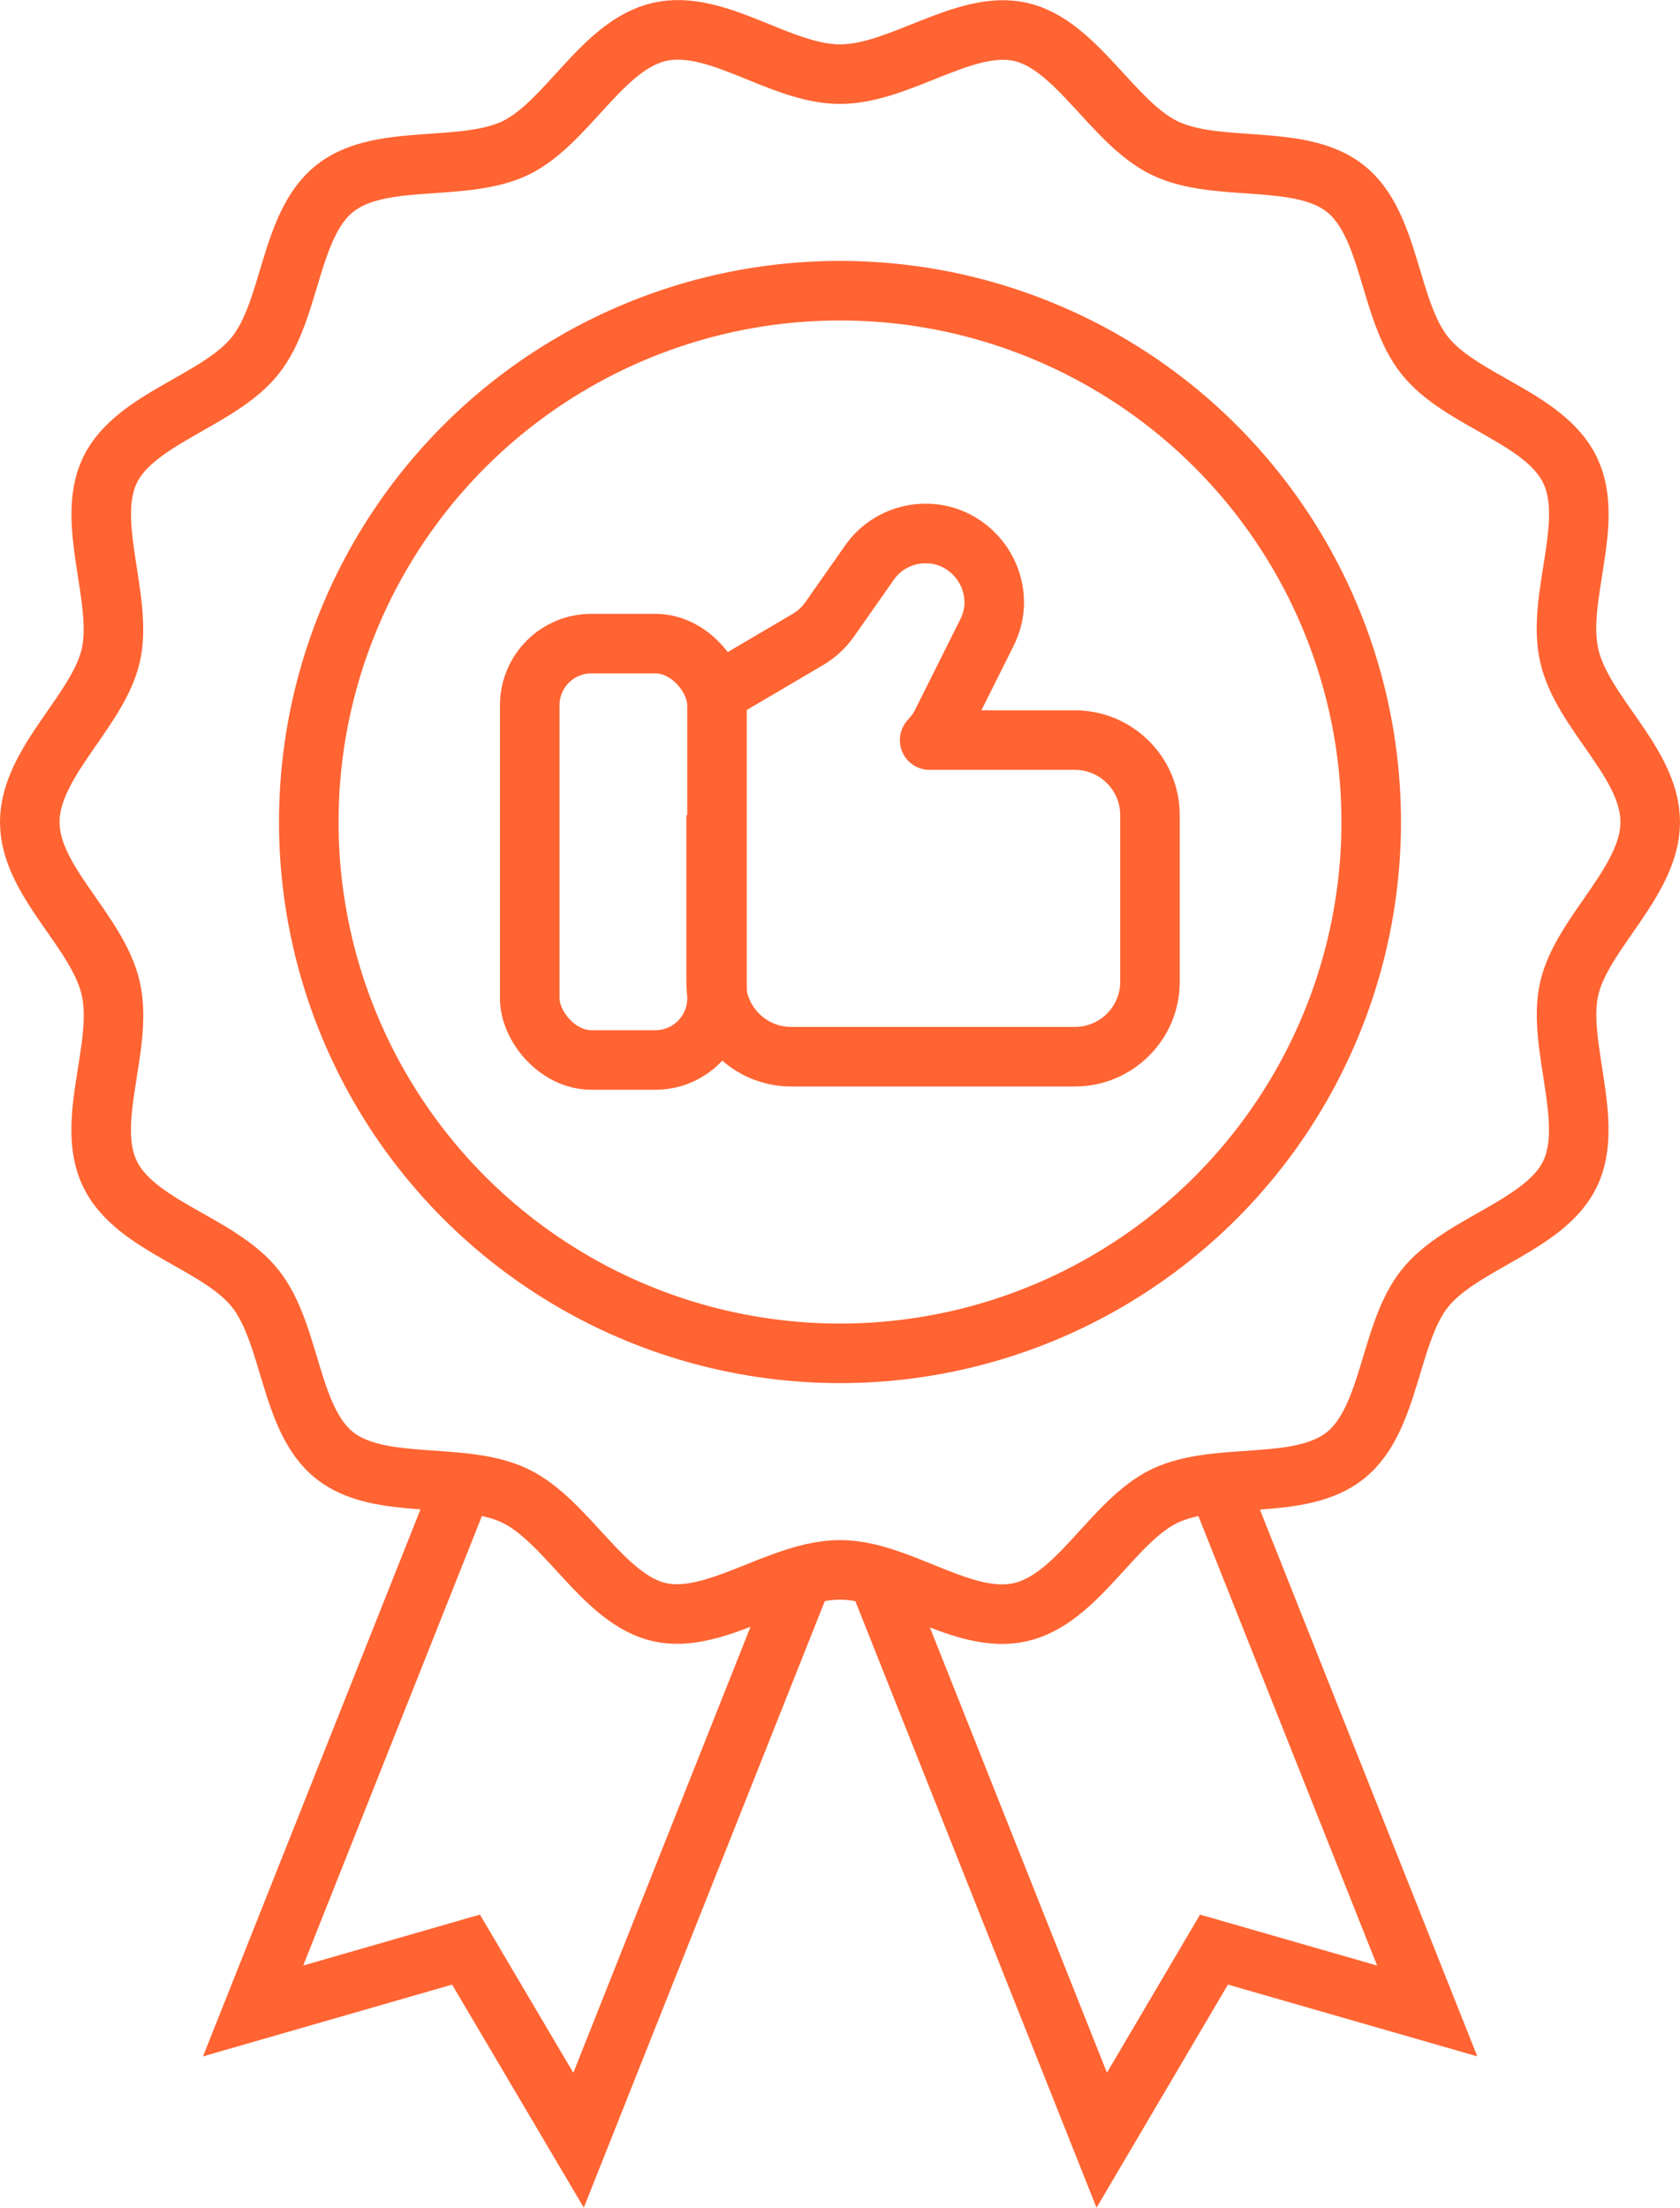
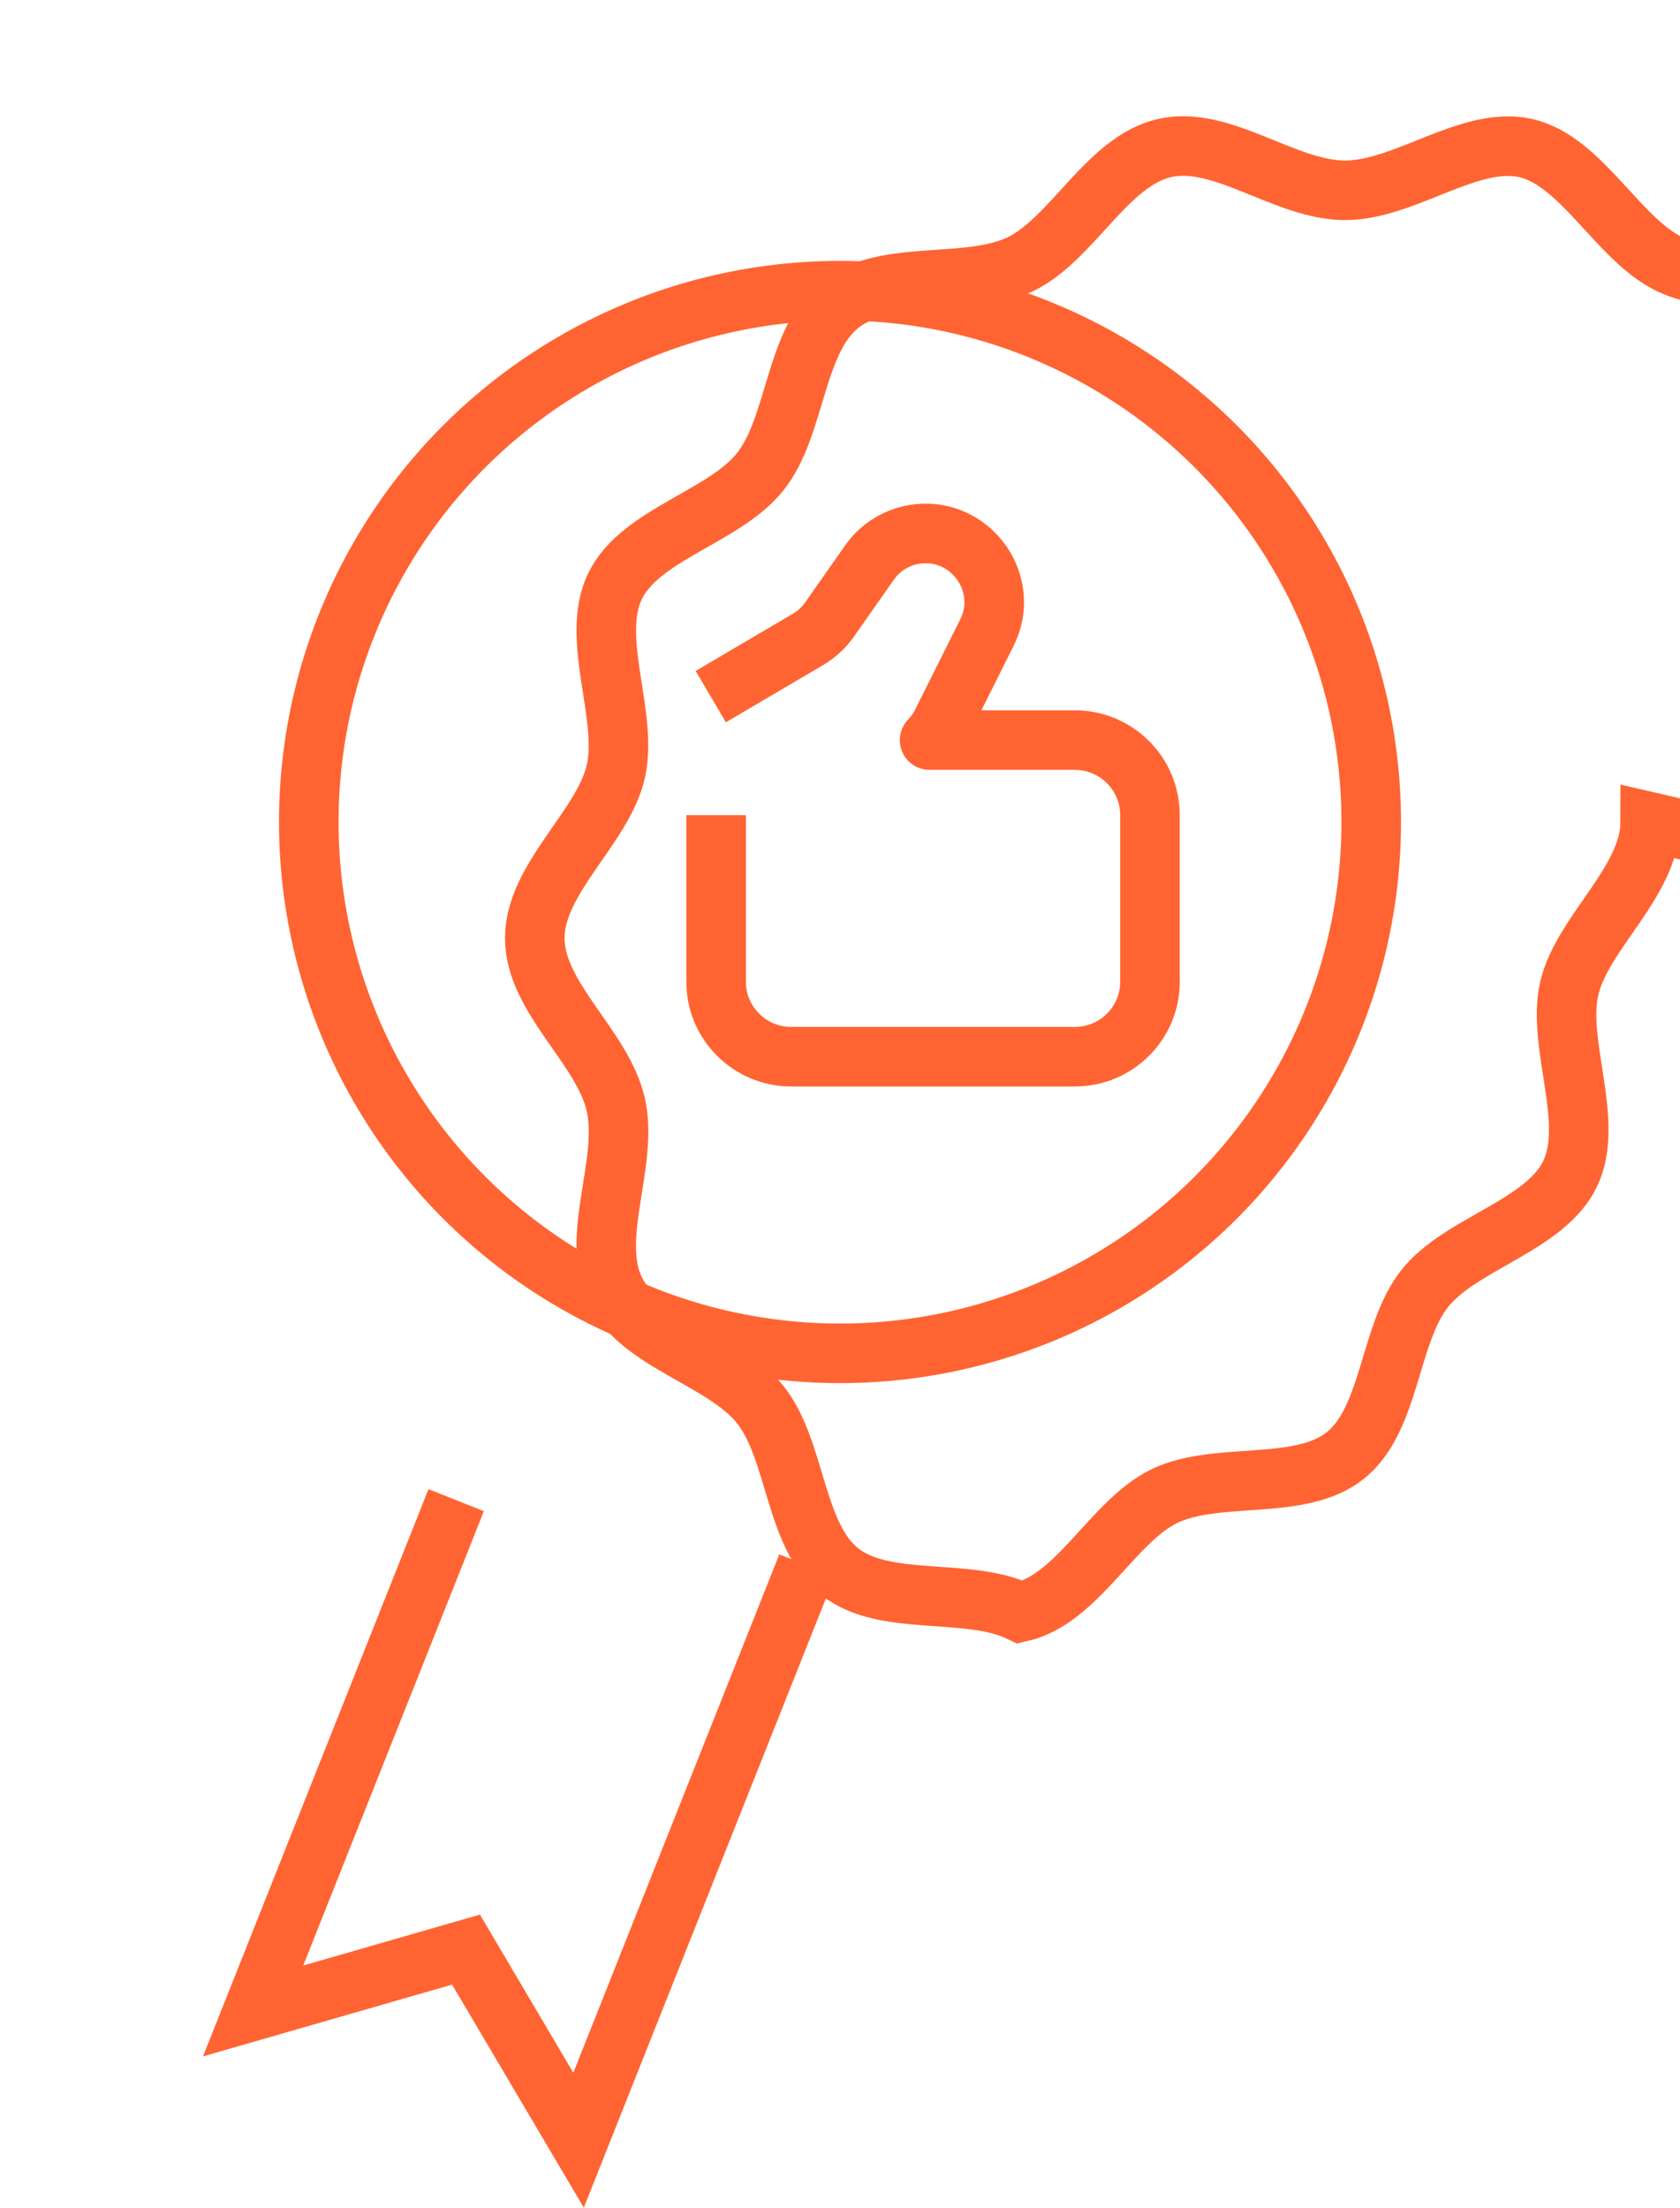
<svg xmlns="http://www.w3.org/2000/svg" id="Livello_2" data-name="Livello 2" viewBox="0 0 56.42 74.13">
  <defs>
    <style>
      .cls-1, .cls-2 {
        fill-rule: evenodd;
      }

      .cls-1, .cls-2, .cls-3, .cls-4 {
        fill: none;
        stroke: #ff6432;
        stroke-width: 2px;
      }

      .cls-1, .cls-4 {
        stroke-linejoin: round;
      }

      .cls-2, .cls-3 {
        stroke-miterlimit: 10;
      }
    </style>
  </defs>
  <g id="grafica">
    <g>
-       <path class="cls-3" d="M55.42,27.6c0,2-2.29,3.72-2.72,5.59s.87,4.47.03,6.22-3.67,2.33-4.88,3.85-1.14,4.39-2.67,5.61-4.29.51-6.07,1.36c-1.74.84-2.91,3.46-4.84,3.9s-4.05-1.42-6.06-1.42-4.18,1.84-6.06,1.42-3.1-3.06-4.84-3.9c-1.77-.86-4.54-.15-6.07-1.36s-1.45-4.08-2.67-5.61-4.03-2.08-4.88-3.85.47-4.28.03-6.22-2.72-3.59-2.72-5.59,2.29-3.72,2.72-5.59-.87-4.47-.03-6.22,3.67-2.33,4.88-3.85c1.22-1.53,1.14-4.39,2.67-5.61s4.29-.51,6.07-1.36c1.74-.84,2.91-3.46,4.84-3.9s4.05,1.42,6.06,1.42,4.18-1.84,6.06-1.42,3.1,3.06,4.84,3.9c1.77.86,4.54.15,6.07,1.36s1.45,4.08,2.67,5.61,4.03,2.08,4.88,3.85-.47,4.28-.03,6.22,2.72,3.59,2.72,5.59Z" />
+       <path class="cls-3" d="M55.42,27.6c0,2-2.29,3.72-2.72,5.59s.87,4.47.03,6.22-3.67,2.33-4.88,3.85-1.14,4.39-2.67,5.61-4.29.51-6.07,1.36c-1.74.84-2.91,3.46-4.84,3.9c-1.77-.86-4.54-.15-6.07-1.36s-1.45-4.08-2.67-5.61-4.03-2.08-4.88-3.85.47-4.28.03-6.22-2.72-3.59-2.72-5.59,2.29-3.72,2.72-5.59-.87-4.47-.03-6.22,3.67-2.33,4.88-3.85c1.22-1.53,1.14-4.39,2.67-5.61s4.29-.51,6.07-1.36c1.74-.84,2.91-3.46,4.84-3.9s4.05,1.42,6.06,1.42,4.18-1.84,6.06-1.42,3.1,3.06,4.84,3.9c1.77.86,4.54.15,6.07,1.36s1.45,4.08,2.67,5.61,4.03,2.08,4.88,3.85-.47,4.28-.03,6.22,2.72,3.59,2.72,5.59Z" />
      <circle class="cls-3" cx="28.21" cy="27.6" r="17.84" />
      <polyline class="cls-2" points="15.32 50.37 8.5 67.52 15.65 65.46 19.43 71.86 27.1 52.56" />
-       <polyline class="cls-2" points="41.11 50.37 47.93 67.52 40.77 65.46 37 71.86 29.38 52.7" />
      <g>
-         <rect class="cls-4" x="17.79" y="21.61" width="6.29" height="13.98" rx="2.07" ry="2.07" />
        <path class="cls-1" d="M23.87,23.39l3.28-1.93c.28-.17.52-.39.71-.66l1.34-1.91c.6-.86,1.72-1.2,2.7-.83.92.36,1.49,1.24,1.49,2.16,0,.35-.08.69-.25,1.03l-1.51,3.02c-.1.21-.25.41-.41.58h4.88c1.39,0,2.52,1.13,2.52,2.52v5.6c0,1.38-1.13,2.51-2.52,2.51h-9.53c-1.39,0-2.52-1.13-2.52-2.51v-5.6" />
      </g>
    </g>
  </g>
</svg>